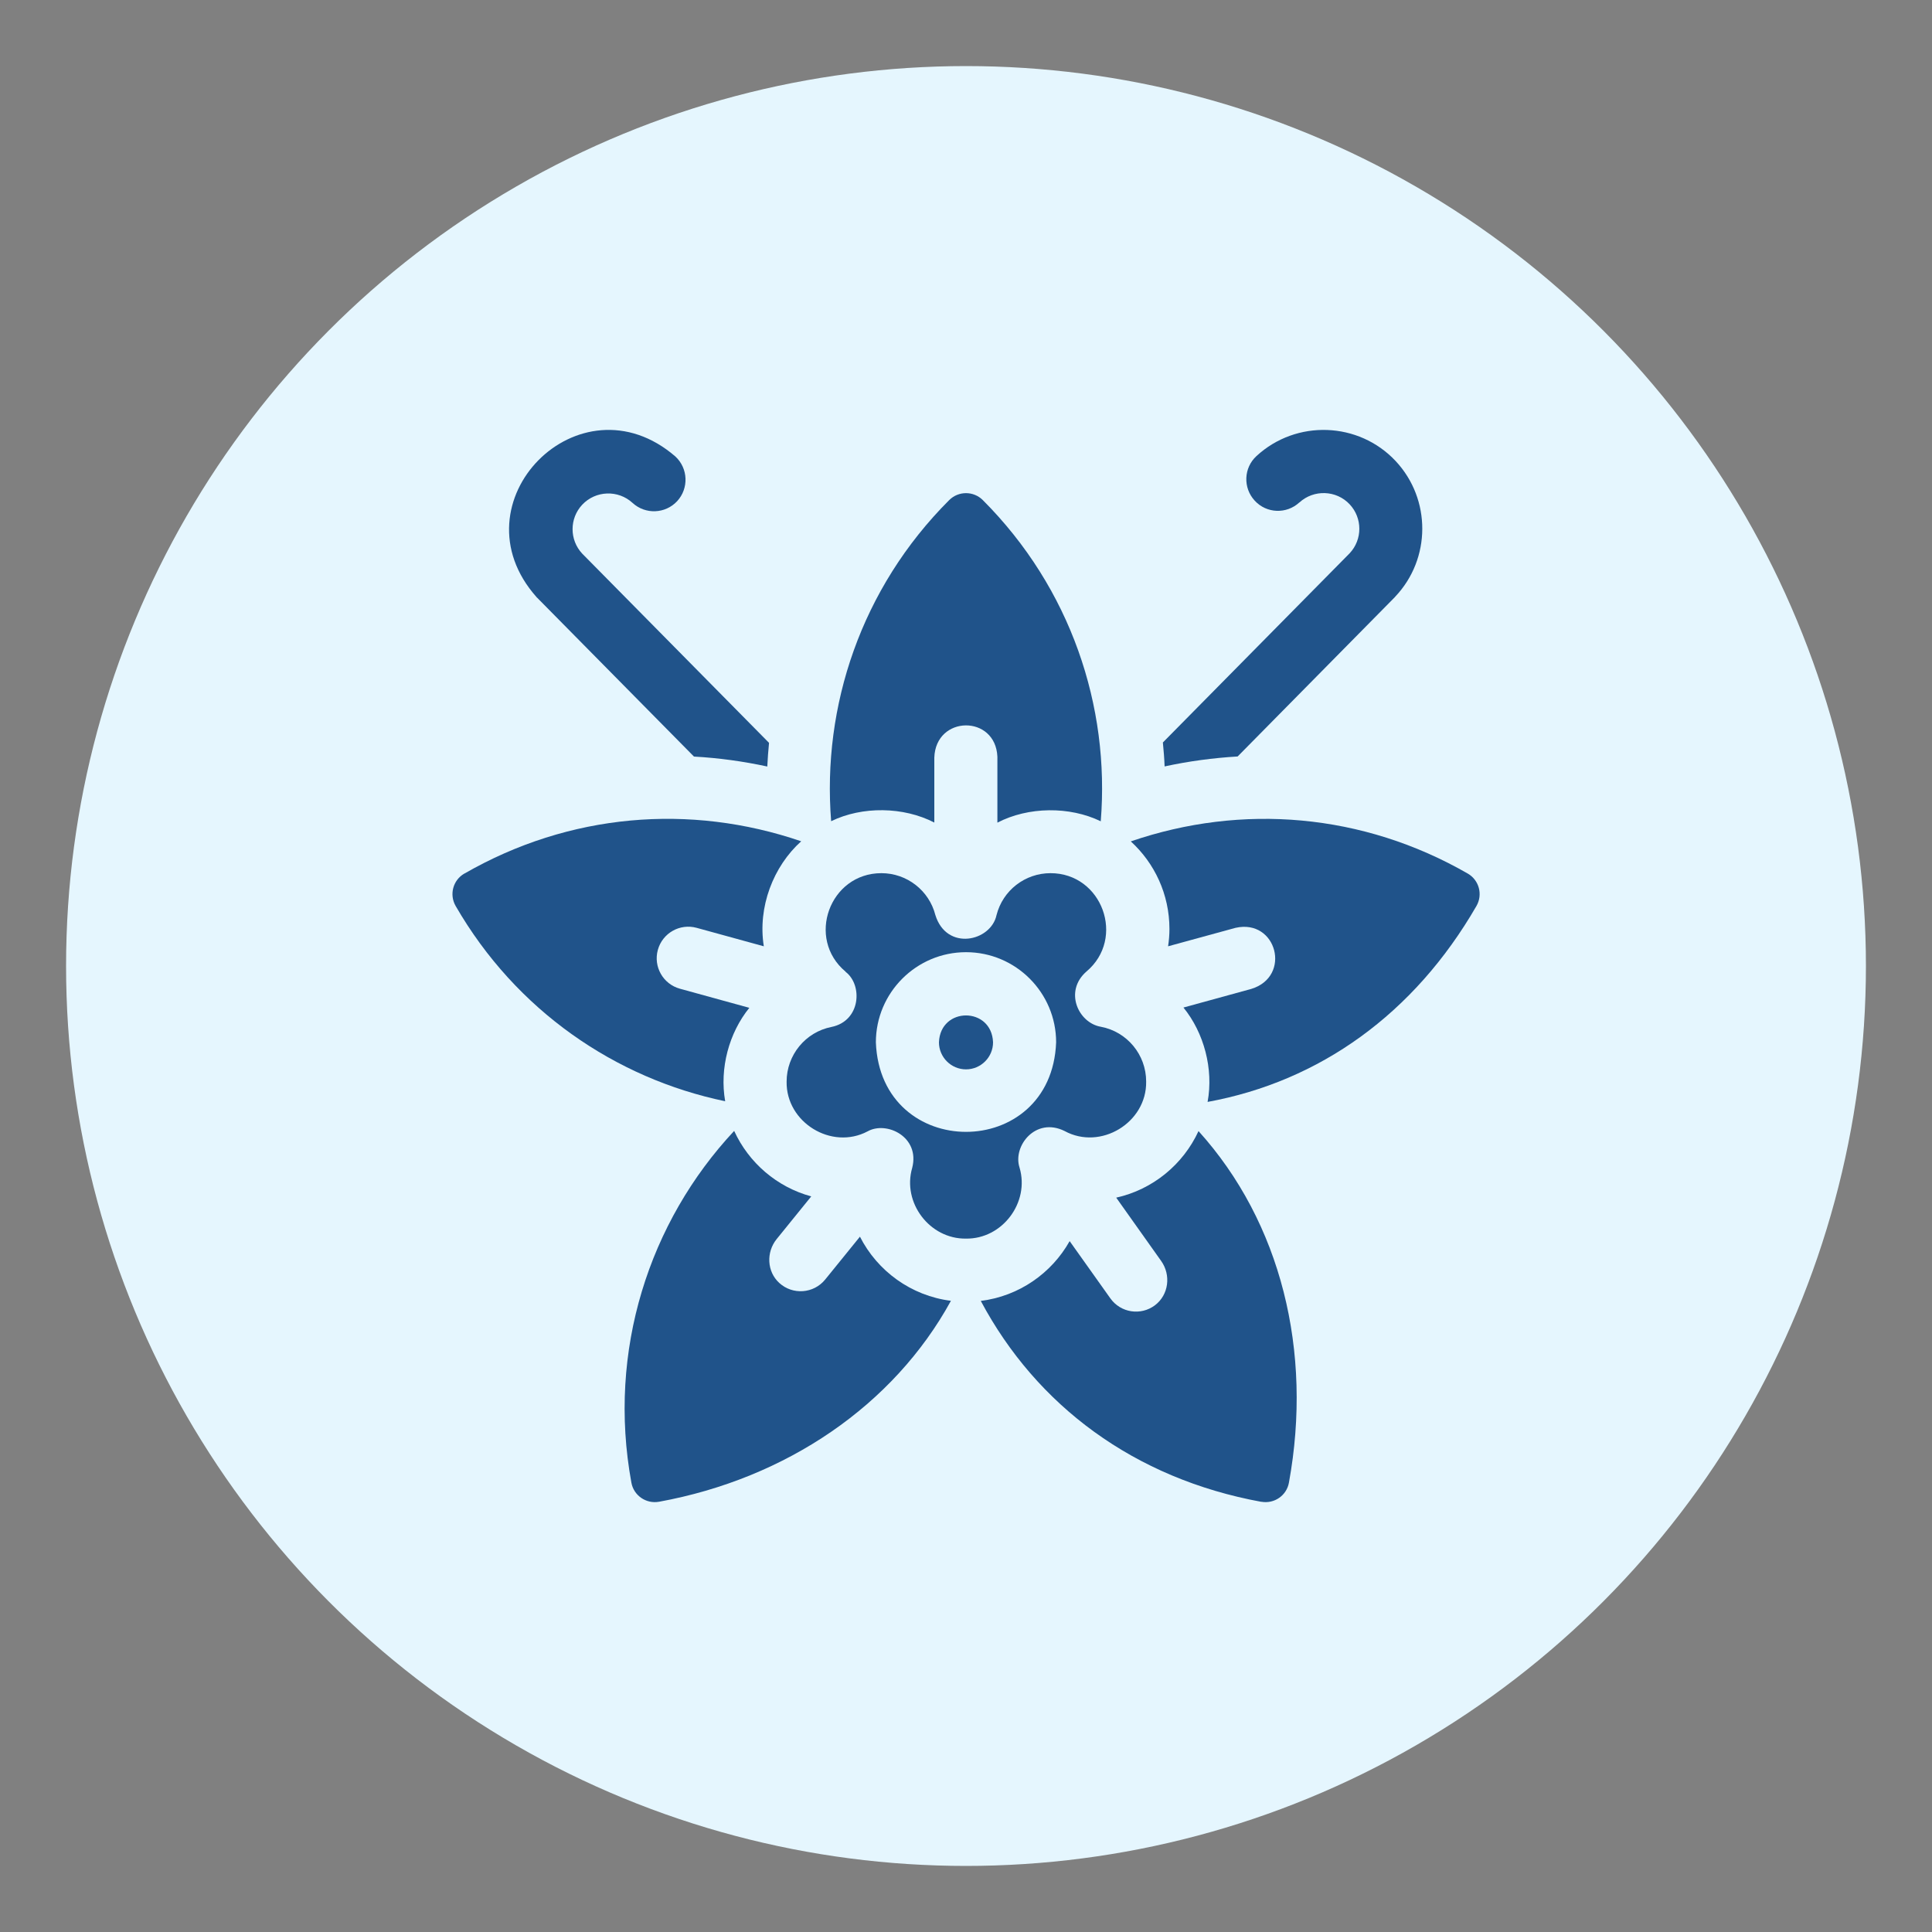
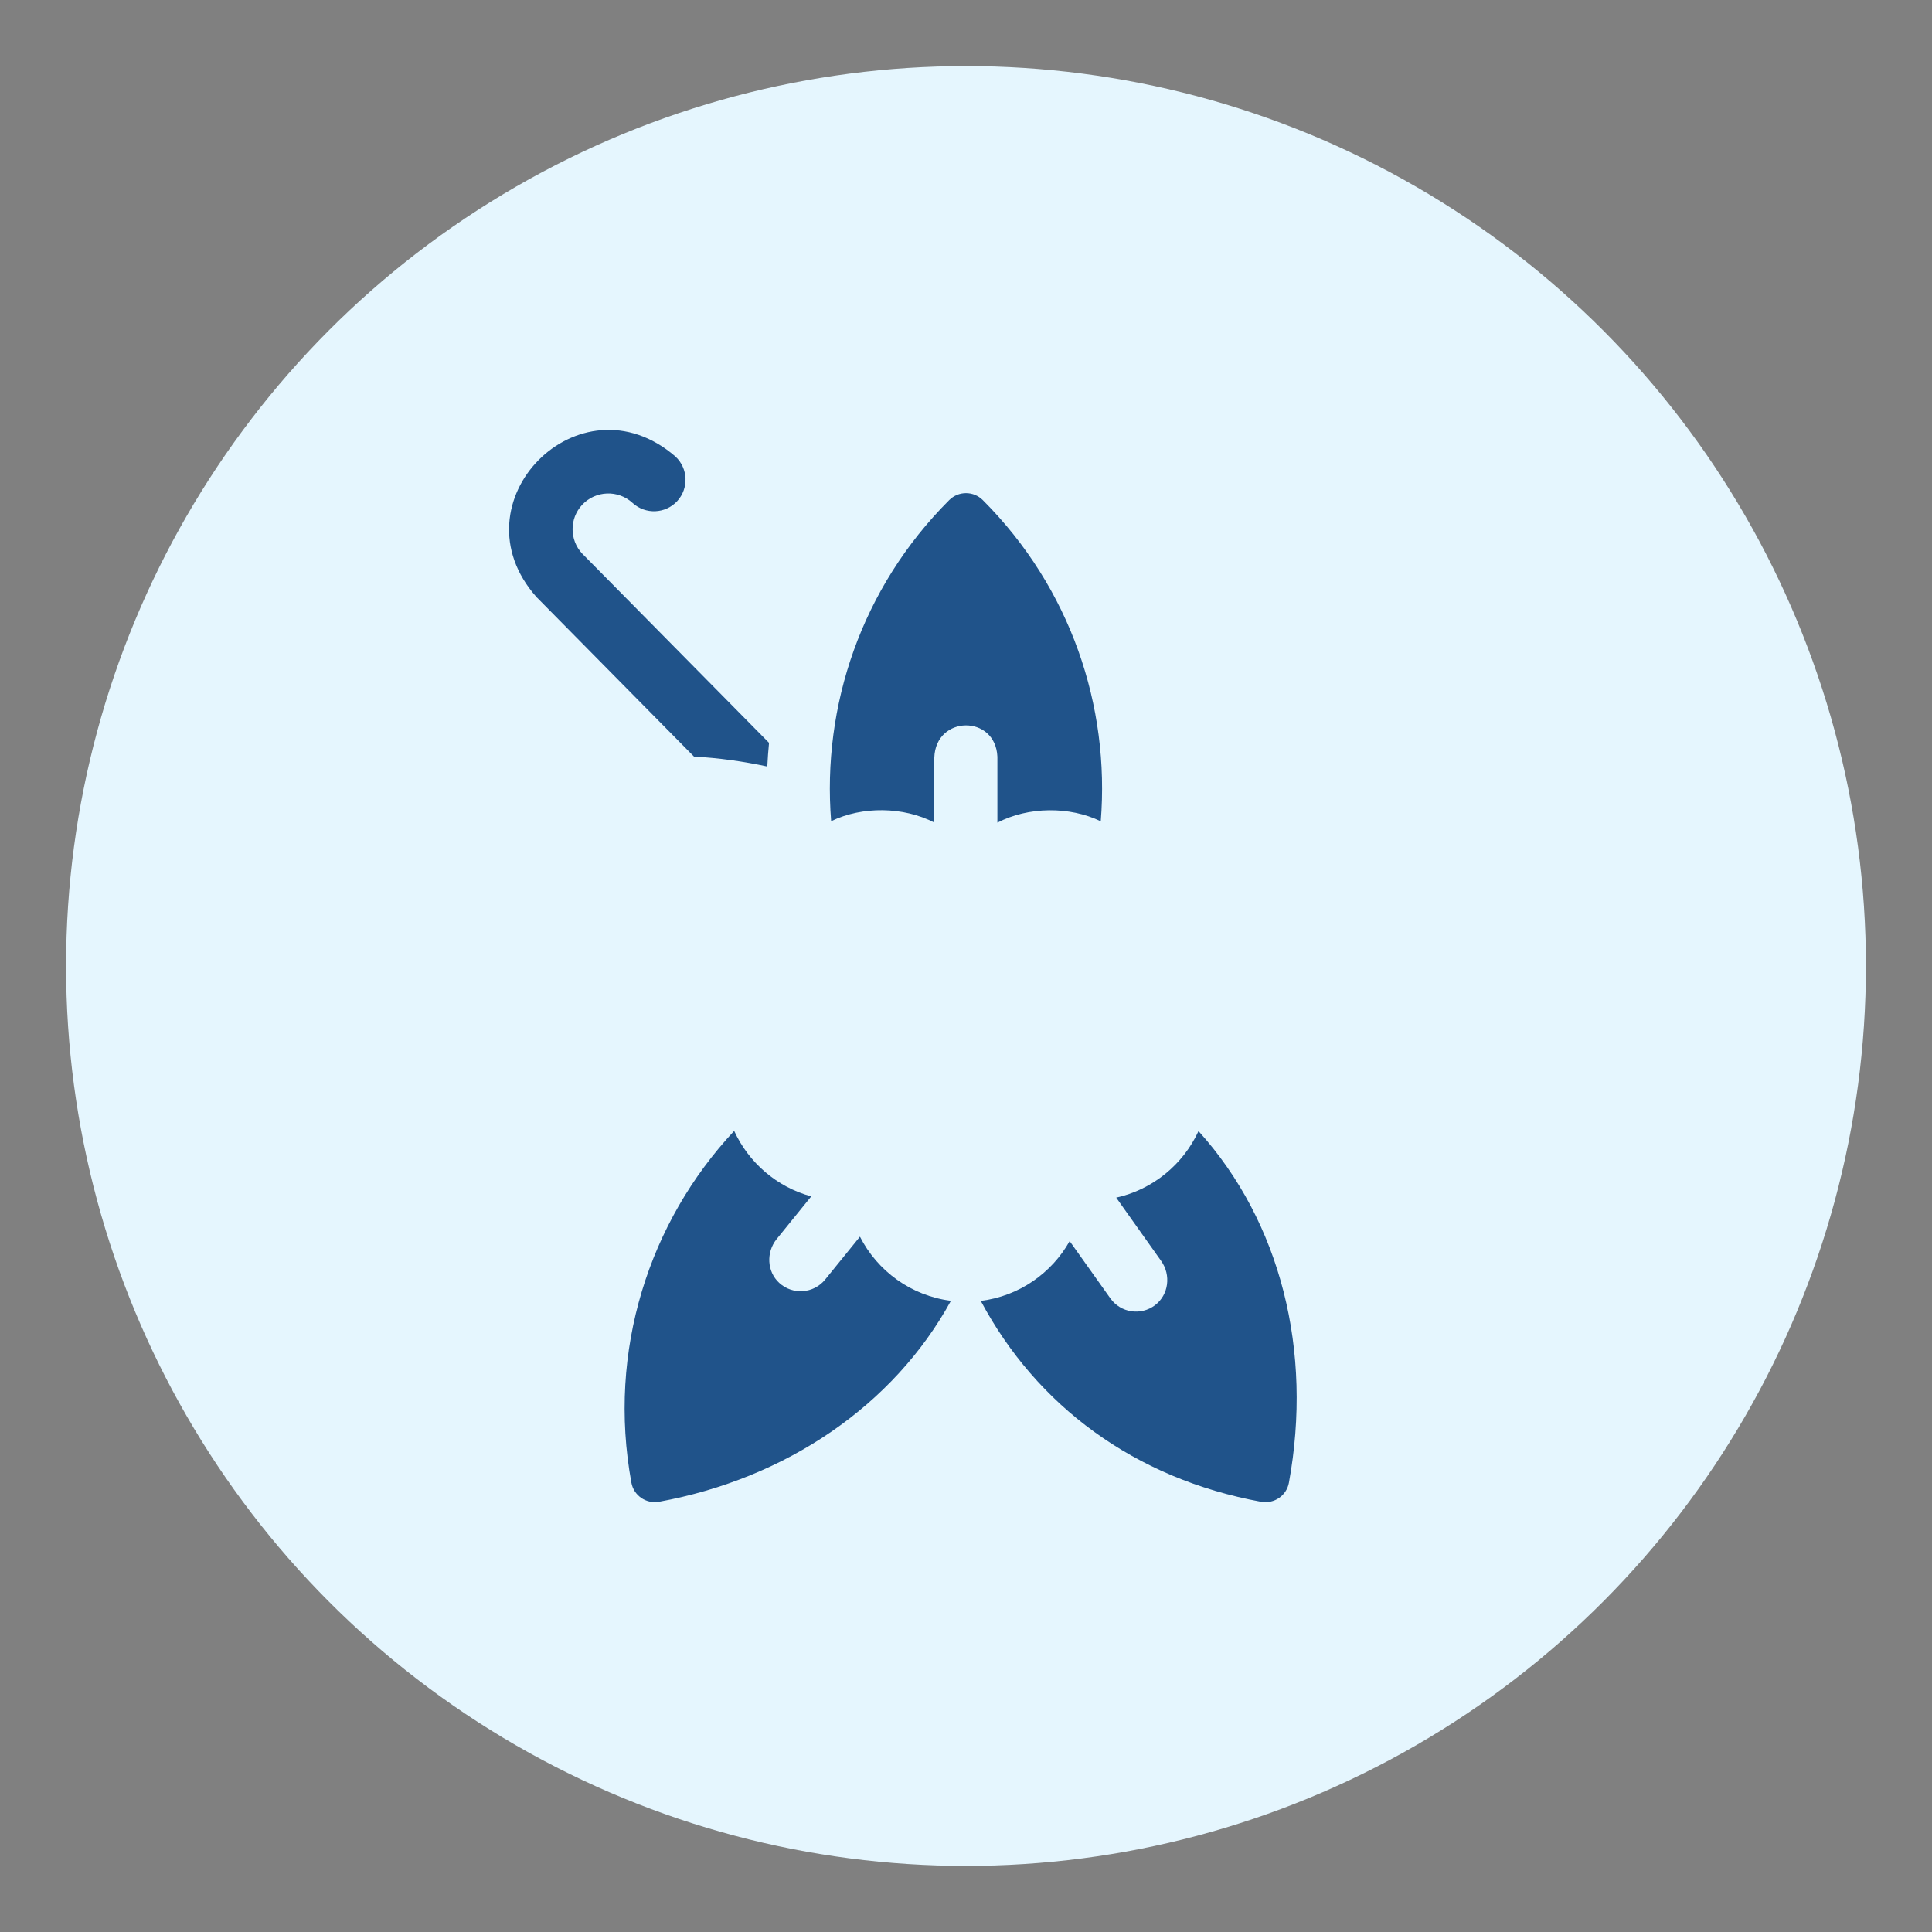
<svg xmlns="http://www.w3.org/2000/svg" viewBox="0 0 200 200" data-name="Layer 1" id="Layer_1">
  <rect x="0" y="0" width="200" height="200" fill="#808080" stroke="none" />
  <defs>
    <style>
      .cls-1 {
        fill: #e5f6fe;
      }

      .cls-2 {
        fill: #20538a;
      }
    </style>
  </defs>
  <circle r="93.16" cy="100" cx="100" class="cls-1" />
  <g>
-     <path d="M87.53,100.6c1.79,1.35,1.59,5.09-1.46,5.71-2.69.53-4.64,2.91-4.64,5.66-.07,4.22,4.65,7.12,8.38,5.15,1.97-1.11,5.45.57,4.62,3.78-1.05,3.6,1.81,7.37,5.56,7.32,3.77.06,6.63-3.75,5.55-7.36-.72-2.22,1.66-5.26,4.66-3.78,3.73,2.04,8.52-.86,8.45-5.12,0-2.77-1.97-5.16-4.69-5.67-2.34-.4-3.83-3.67-1.5-5.71,4.1-3.44,1.64-10.19-3.71-10.19-2.64,0-4.94,1.78-5.59,4.34-.58,2.73-5.16,3.76-6.33,0-.65-2.55-2.95-4.34-5.59-4.34-5.36,0-7.82,6.77-3.7,10.2h0ZM100,98.57c5.15,0,9.33,4.19,9.33,9.33-.47,12.36-18.19,12.36-18.66,0,0-5.14,4.19-9.33,9.33-9.33h0Z" class="cls-2" />
    <path d="M96.72,85.16v-6.73c.14-4.4,6.34-4.47,6.53-.09v6.82c3.19-1.66,7.47-1.71,10.7-.14.96-11.91-3.11-24.14-12.21-33.25-.96-.96-2.52-.96-3.48,0-9.11,9.11-13.17,21.34-12.22,33.24,3.22-1.57,7.49-1.51,10.68.14h0Z" class="cls-2" />
-     <path d="M100,110.7c1.54,0,2.8-1.26,2.8-2.8-.14-3.71-5.46-3.71-5.6,0,0,1.54,1.26,2.8,2.8,2.8Z" class="cls-2" />
-     <path d="M121.06,96.17c0,.6-.05,1.2-.14,1.79l6.98-1.91c4.27-.97,5.84,5.03,1.64,6.32l-7.03,1.93c2.12,2.61,3.13,6.34,2.5,9.77,11.59-2.12,21.38-9.11,27.83-20.28.68-1.18.28-2.68-.9-3.36-10.85-6.24-23.36-7.28-34.88-3.33,2.46,2.25,4,5.48,4,9.07h0Z" class="cls-2" />
    <path d="M68.23,155.46c13.17-2.41,24.27-9.97,30.21-20.8-4.12-.52-7.61-3.08-9.42-6.64l-3.6,4.44c-1.19,1.46-3.36,1.62-4.75.35-1.28-1.17-1.37-3.17-.28-4.53l3.59-4.43c-3.55-.96-6.47-3.48-7.98-6.78-8.8,9.42-13.14,22.75-10.64,36.41.24,1.34,1.53,2.22,2.86,1.98h0Z" class="cls-2" />
-     <path d="M134.51,52.02c1.49-1.37,3.83-1.29,5.21.19,1.33,1.42,1.33,3.64,0,5.06l-19.34,19.59c.08.83.15,1.65.18,2.48,2.49-.54,5.02-.88,7.56-1.03l16.27-16.49s.03-.03.04-.05c3.72-3.92,3.74-10.09.05-14.04-3.83-4.09-10.29-4.32-14.41-.52-1.33,1.22-1.41,3.29-.18,4.62,1.22,1.33,3.29,1.41,4.62.18Z" class="cls-2" />
    <path d="M55.6,61.87l16.24,16.45c2.55.14,5.09.49,7.59,1.03.04-.82.1-1.64.18-2.45l-19.34-19.59c-1.33-1.42-1.33-3.64,0-5.06,1.39-1.48,3.72-1.56,5.21-.19,1.33,1.22,3.39,1.14,4.62-.18,1.22-1.33,1.14-3.39-.18-4.62-9.93-8.59-23.1,4.76-14.37,14.56.01.02.03.03.04.05Z" class="cls-2" />
-     <path d="M48.07,90.43c-1.18.68-1.58,2.18-.9,3.36,6.26,10.84,16.55,17.85,27.9,20.21-.6-3.41.4-7.08,2.5-9.67l-7.19-1.98c-1.74-.48-2.76-2.28-2.28-4.02.48-1.74,2.28-2.76,4.02-2.28l6.95,1.91c-.65-4.05.98-8.28,3.87-10.87-11.52-3.94-24.01-2.9-34.86,3.34h0Z" class="cls-2" />
    <path d="M130.57,155.46c1.34.24,2.62-.64,2.86-1.98,2.48-13.59-.83-26.95-9.36-36.39-1.59,3.45-4.73,6.05-8.52,6.89l4.65,6.55c1.04,1.46.79,3.51-.64,4.59-1.46,1.1-3.55.79-4.62-.72l-4.21-5.92c-1.87,3.33-5.25,5.7-9.2,6.19,5.77,10.83,15.88,18.39,29.05,20.8h0Z" class="cls-2" />
  </g>
</svg>